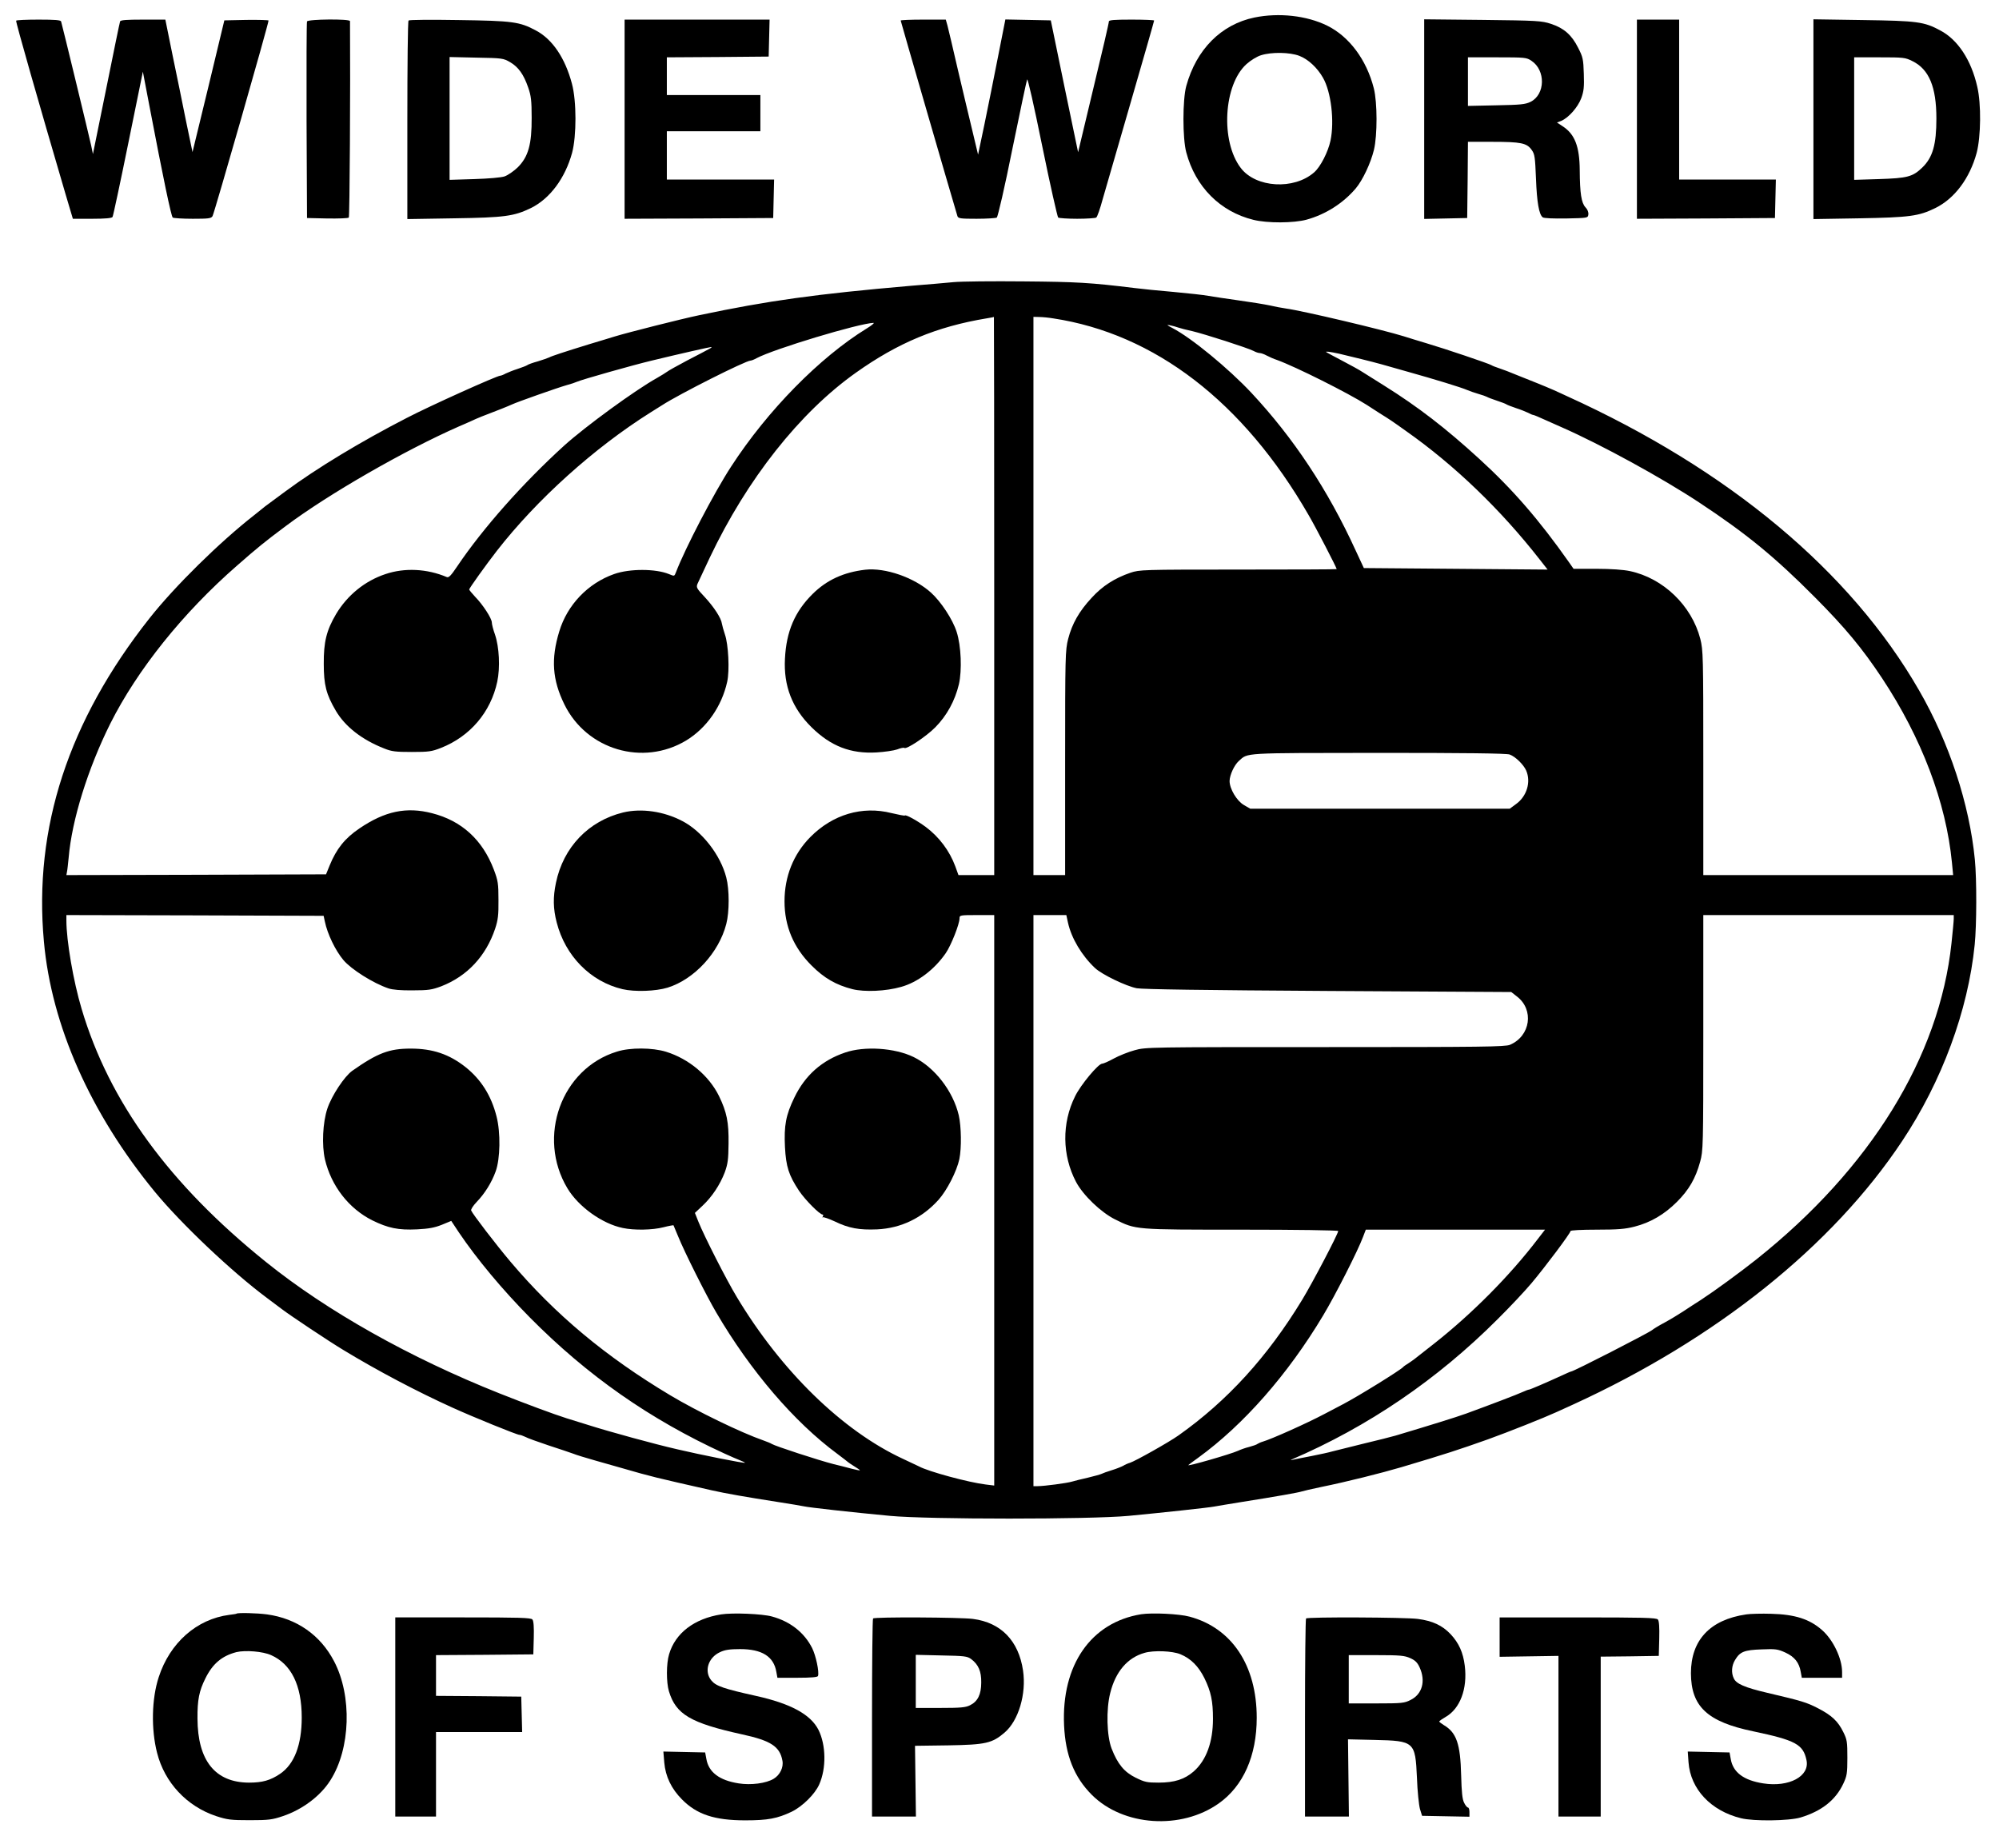
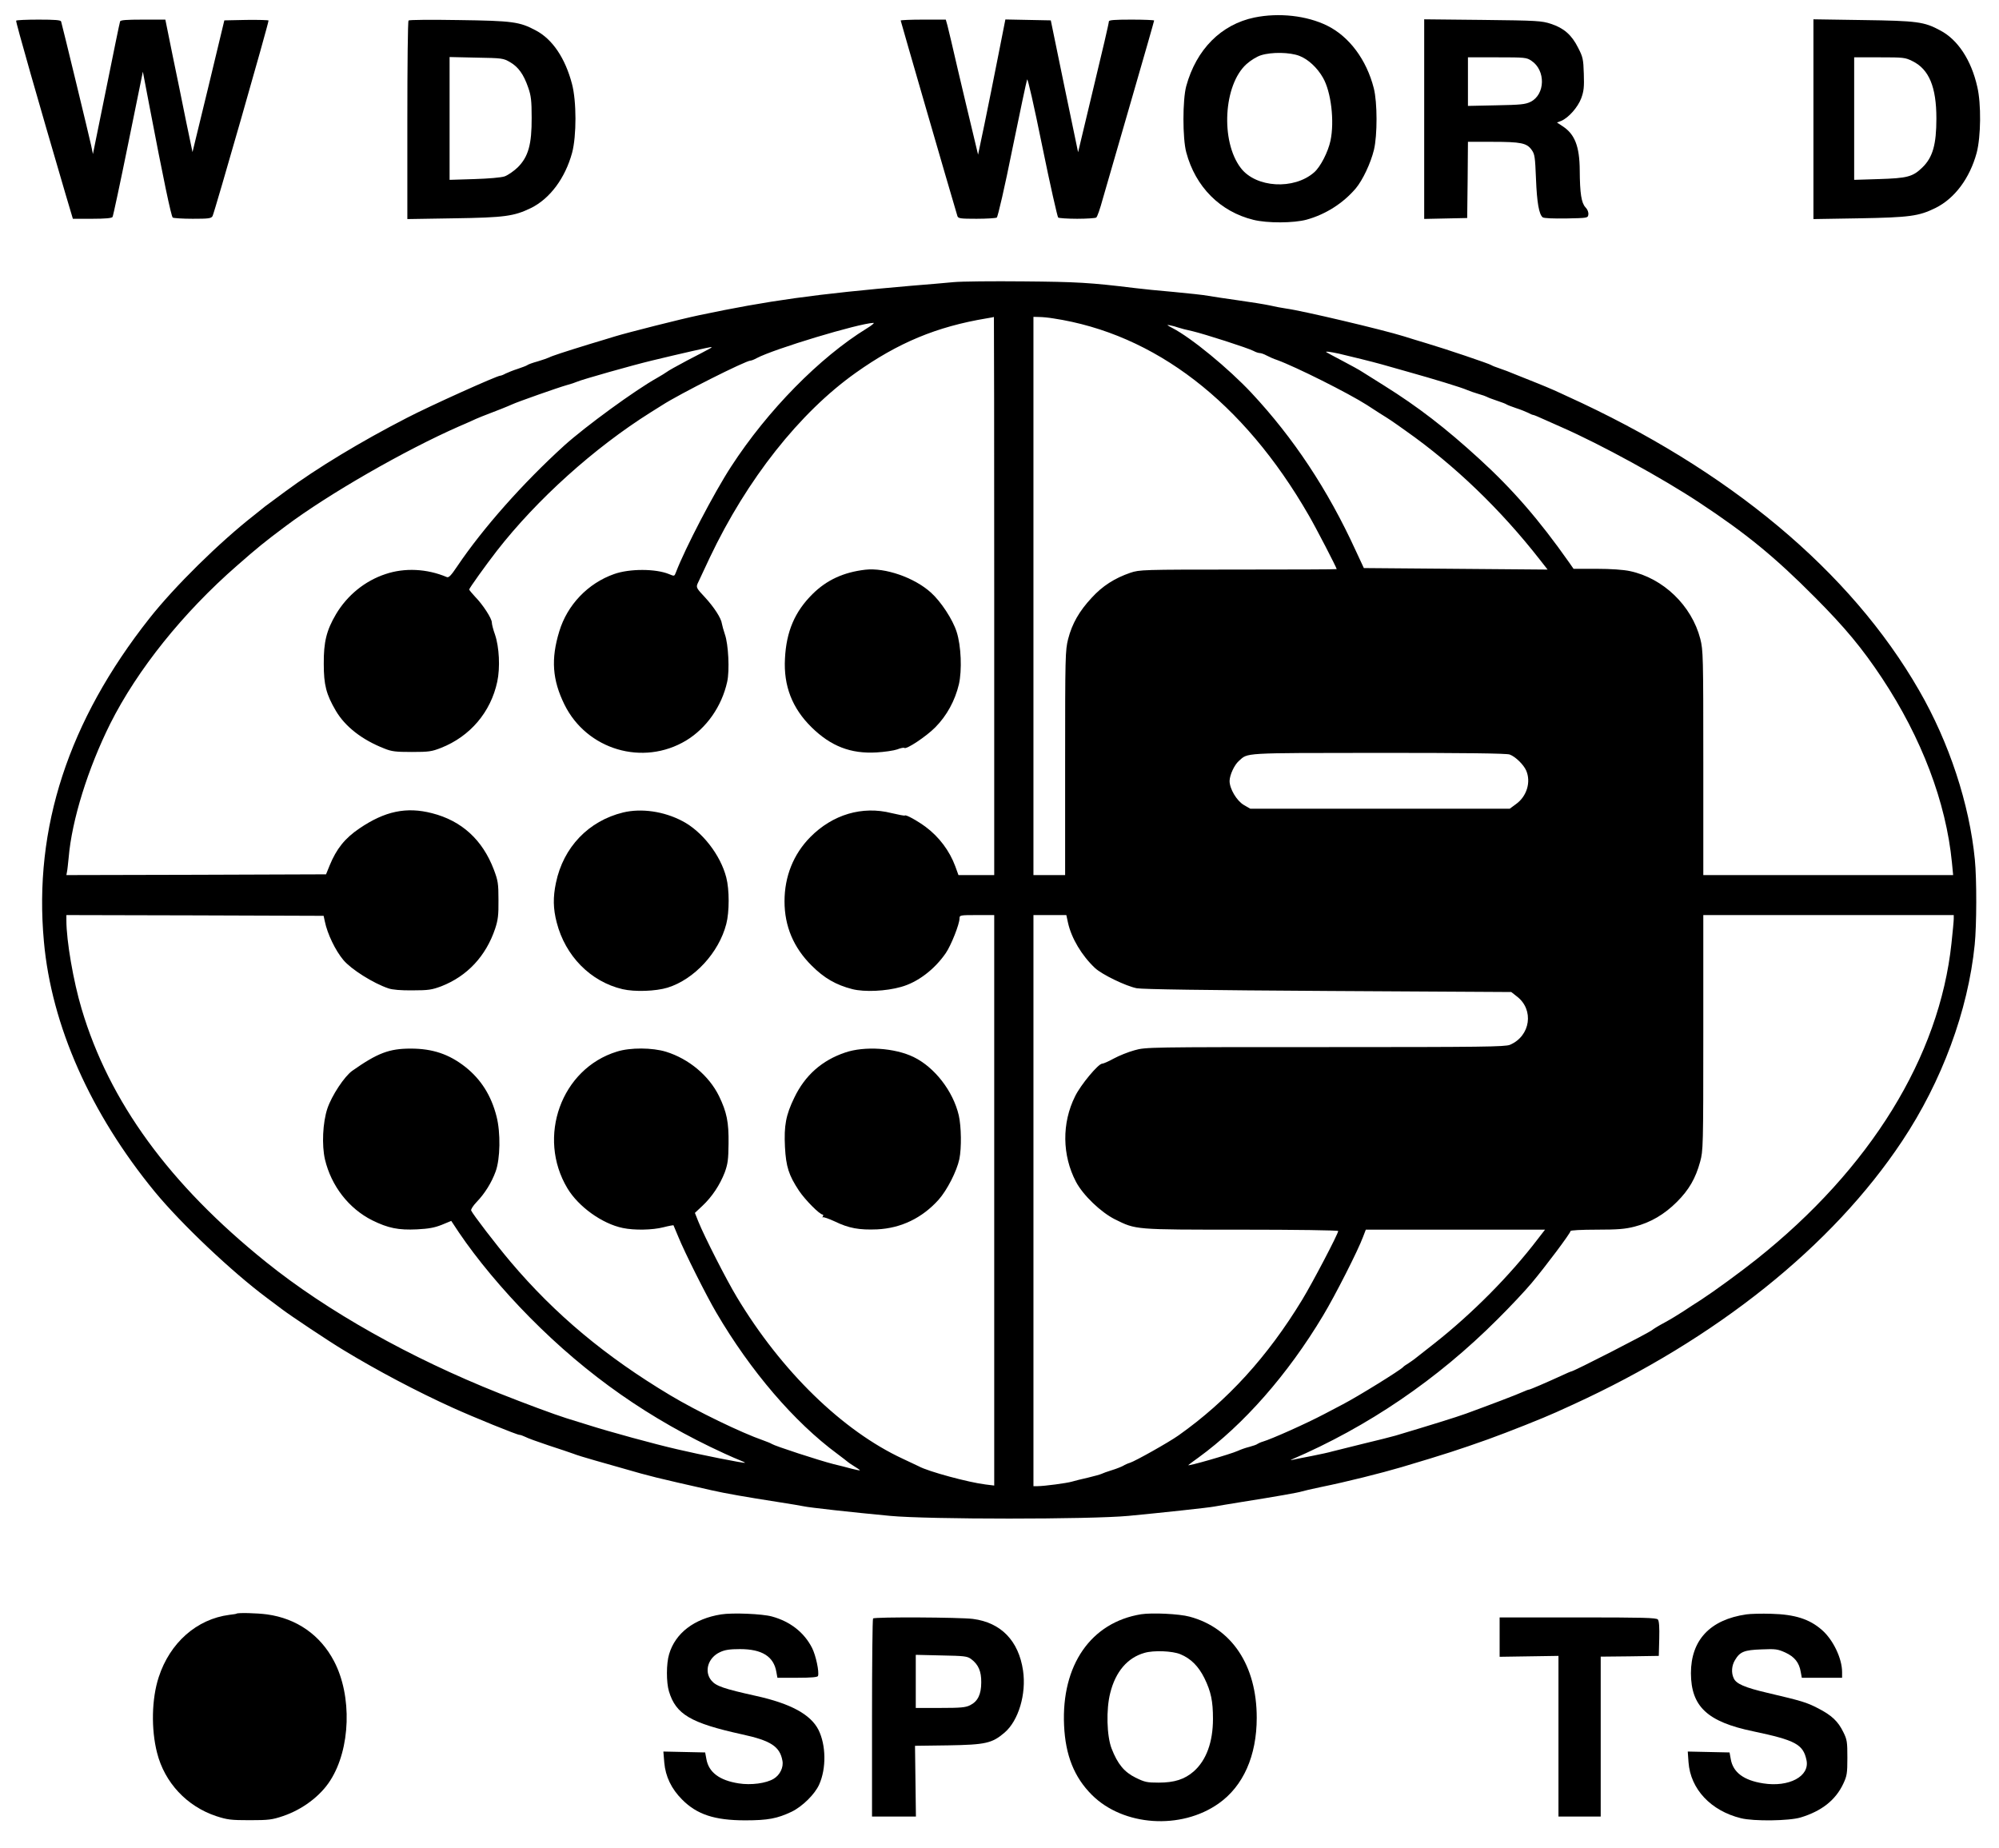
<svg xmlns="http://www.w3.org/2000/svg" version="1.0" width="1325pt" height="1225pt" viewBox="0 0 1325 1225" preserveAspectRatio="xMidYMid meet">
  <g transform="translate(0,1225) scale(0.1,-0.1)" fill="#000000" stroke="none">
    <path d="M8315 12134 c-221 -46 -385 -211 -452 -454 -25 -91 -25 -348 0 -440 61 -229 225 -393 445 -447 92 -23 267 -22 352 1 127 35 243 109 327 208 45 54 98 165 120 255 23 96 23 314 -1 408 -48 189 -163 343 -309 415 -136 67 -320 87 -482 54z m297 -254 c58 -22 119 -78 157 -145 54 -93 77 -288 50 -417 -16 -75 -66 -173 -108 -210 -134 -118 -387 -103 -487 29 -135 177 -114 551 38 688 29 26 70 51 97 59 70 22 190 20 253 -4z" />
    <path d="M107 12113 c-4 -7 149 -542 329 -1155 l47 -158 128 0 c87 0 130 4 135 12 4 6 51 226 104 487 l97 476 42 -220 c93 -488 146 -740 156 -747 5 -4 65 -8 132 -8 106 0 123 2 132 18 13 25 371 1274 371 1296 0 3 -66 5 -146 4 l-147 -3 -105 -437 -106 -436 -43 206 c-23 114 -63 312 -90 440 l-47 232 -148 0 c-110 0 -150 -3 -152 -12 -3 -7 -44 -208 -92 -446 l-88 -433 -12 58 c-12 56 -191 795 -199 821 -3 9 -42 12 -149 12 -80 0 -147 -3 -149 -7z" />
-     <path d="M2035 12108 c-3 -7 -4 -303 -3 -658 l3 -645 134 -3 c74 -1 138 1 143 6 6 6 11 863 8 1302 0 16 -279 13 -285 -2z" />
    <path d="M2708 12114 c-5 -4 -8 -302 -8 -662 l0 -654 308 5 c339 5 399 14 511 68 126 62 227 198 273 366 30 112 30 343 -1 458 -45 170 -129 295 -239 353 -108 58 -154 64 -512 69 -179 3 -328 2 -332 -3z m673 -276 c55 -32 90 -81 120 -168 19 -54 23 -87 23 -200 1 -177 -22 -259 -92 -329 -26 -25 -65 -52 -87 -60 -23 -8 -107 -15 -202 -18 l-163 -5 0 407 0 407 178 -4 c171 -3 178 -4 223 -30z" />
-     <path d="M4140 11460 l0 -660 493 2 492 3 3 128 3 127 -356 0 -355 0 0 160 0 160 310 0 310 0 0 120 0 120 -310 0 -310 0 0 125 0 125 338 2 337 3 3 123 3 122 -481 0 -480 0 0 -660z" />
    <path d="M5970 12114 c0 -4 327 -1133 376 -1296 5 -16 20 -18 127 -18 67 0 128 4 134 8 7 5 53 203 103 453 50 244 94 452 98 462 4 11 44 -165 101 -445 52 -255 100 -466 105 -470 6 -4 63 -8 126 -8 63 0 120 4 126 8 7 4 26 59 43 122 18 63 102 354 187 646 85 293 154 534 154 538 0 3 -67 6 -150 6 -114 0 -150 -3 -150 -12 1 -7 -45 -205 -102 -440 l-102 -427 -91 437 -90 437 -151 3 -150 3 -48 -243 c-26 -134 -67 -335 -90 -448 l-43 -205 -37 155 c-21 85 -64 269 -97 408 -32 139 -63 271 -69 293 l-11 39 -149 0 c-83 0 -150 -3 -150 -6z" />
    <path d="M9440 11461 l0 -662 143 3 142 3 3 253 2 252 163 0 c188 0 227 -8 259 -53 21 -29 23 -47 29 -192 6 -157 20 -235 44 -255 8 -7 70 -9 156 -8 143 3 144 3 147 26 2 15 -5 34 -19 48 -27 29 -37 91 -38 245 -1 159 -33 240 -113 292 l-38 25 29 11 c48 21 109 89 132 150 17 47 20 73 17 162 -3 97 -6 111 -38 173 -42 84 -94 130 -180 158 -61 20 -90 22 -452 26 l-388 4 0 -661z m711 386 c95 -63 92 -223 -6 -272 -35 -17 -66 -20 -227 -23 l-188 -4 0 161 0 161 194 0 c184 0 195 -1 227 -23z" />
-     <path d="M10850 11460 l0 -660 458 2 457 3 3 128 3 127 -321 0 -320 0 0 530 0 530 -140 0 -140 0 0 -660z" />
    <path d="M12020 11460 l0 -662 303 5 c334 6 395 14 505 68 128 63 228 197 274 366 28 107 31 323 4 438 -40 177 -129 312 -245 373 -107 58 -153 64 -513 69 l-328 5 0 -662z m658 384 c108 -54 157 -170 157 -379 0 -173 -24 -258 -93 -325 -64 -62 -99 -71 -289 -77 l-163 -5 0 406 0 406 168 0 c161 0 170 -1 220 -26z" />
    <path d="M6320 10380 c-52 -5 -178 -16 -280 -24 -635 -55 -949 -99 -1405 -195 -120 -25 -475 -115 -560 -141 -33 -10 -107 -33 -165 -50 -169 -52 -254 -80 -270 -89 -8 -4 -42 -16 -75 -26 -33 -9 -64 -20 -70 -25 -5 -4 -34 -15 -64 -25 -29 -9 -65 -24 -80 -31 -14 -8 -30 -14 -35 -14 -22 0 -466 -200 -620 -280 -305 -157 -595 -332 -806 -488 -30 -22 -75 -56 -100 -74 -25 -18 -50 -37 -56 -43 -6 -5 -29 -23 -50 -40 -229 -179 -526 -471 -694 -684 -536 -679 -768 -1388 -699 -2141 50 -557 309 -1140 736 -1660 175 -212 509 -529 743 -703 41 -31 86 -64 100 -75 54 -41 310 -212 405 -269 227 -138 491 -277 725 -383 141 -64 427 -180 443 -180 7 0 23 -6 38 -13 14 -8 83 -33 155 -57 71 -23 145 -48 164 -55 19 -8 85 -28 145 -45 61 -17 146 -42 190 -54 176 -51 208 -59 580 -143 91 -21 242 -47 435 -77 85 -13 166 -27 180 -30 29 -7 313 -39 570 -63 252 -24 1325 -24 1580 0 221 21 537 55 570 62 14 3 95 16 180 30 228 36 380 63 399 70 9 3 68 17 131 30 167 34 394 91 530 131 296 88 380 116 572 184 139 50 372 143 453 180 22 10 72 33 110 50 949 434 1720 1050 2183 1747 263 395 437 864 481 1302 13 127 14 432 1 564 -36 368 -170 776 -370 1122 -454 789 -1260 1462 -2335 1950 -16 8 -55 25 -85 39 -30 13 -77 33 -105 44 -27 11 -88 35 -135 54 -47 20 -103 41 -125 48 -22 7 -44 16 -50 20 -12 9 -308 109 -430 145 -49 15 -117 35 -150 46 -141 44 -670 169 -780 184 -27 4 -77 13 -110 21 -33 7 -125 22 -205 33 -80 11 -170 25 -200 30 -30 6 -134 17 -230 26 -96 8 -213 20 -260 26 -294 36 -383 41 -735 44 -203 2 -413 0 -465 -5z m270 -2080 l0 -1850 -119 0 -118 0 -21 58 c-38 103 -108 196 -197 262 -56 41 -130 82 -137 75 -3 -3 -42 5 -89 16 -194 49 -390 -9 -539 -160 -111 -113 -170 -260 -170 -425 0 -165 60 -307 180 -426 83 -83 161 -128 270 -156 80 -20 222 -14 323 15 109 30 221 115 296 224 35 51 91 192 91 230 0 21 3 22 115 22 l115 0 0 -1891 0 -1890 -57 7 c-110 13 -381 86 -442 120 -9 4 -56 27 -106 50 -401 186 -806 581 -1101 1072 -70 116 -215 401 -255 500 l-23 58 50 47 c64 60 116 139 148 222 20 56 24 84 25 190 2 143 -12 209 -63 315 -67 136 -200 247 -351 294 -91 28 -238 29 -326 1 -369 -113 -532 -566 -328 -906 74 -123 231 -235 367 -263 76 -16 196 -14 270 5 35 9 64 14 66 13 1 -2 15 -35 31 -74 41 -102 188 -395 253 -505 226 -386 516 -725 802 -936 36 -27 67 -51 70 -54 3 -3 22 -16 43 -29 20 -12 37 -24 37 -26 0 -2 -26 3 -57 11 -32 9 -85 22 -118 30 -98 25 -389 120 -410 134 -5 4 -30 14 -55 23 -147 51 -440 193 -617 299 -428 256 -764 536 -1059 885 -94 111 -252 317 -261 340 -3 7 13 32 36 56 54 56 99 128 126 202 31 84 34 258 6 366 -35 138 -103 245 -206 327 -108 85 -217 122 -363 122 -142 0 -219 -29 -387 -147 -52 -37 -136 -164 -165 -250 -31 -93 -38 -243 -16 -338 42 -176 158 -325 313 -403 106 -52 173 -66 298 -60 77 4 115 11 163 30 l63 26 51 -77 c119 -176 287 -378 470 -563 381 -385 795 -675 1288 -901 41 -19 90 -40 108 -47 18 -7 31 -14 30 -15 -5 -5 -300 54 -448 89 -149 34 -452 117 -590 161 -47 15 -112 35 -145 45 -80 25 -279 99 -445 165 -593 236 -1141 544 -1545 869 -642 516 -1041 1063 -1224 1679 -55 184 -101 452 -101 586 l0 36 852 -2 853 -3 8 -37 c17 -83 70 -193 123 -256 52 -62 198 -154 299 -188 26 -9 83 -14 160 -13 106 0 128 4 190 27 172 67 296 200 357 382 19 58 23 90 22 190 0 109 -3 128 -31 202 -75 197 -213 323 -409 373 -170 44 -313 14 -482 -101 -96 -65 -152 -135 -197 -245 l-24 -59 -861 -3 -860 -2 4 22 c3 13 7 55 11 93 21 250 128 592 276 889 180 358 482 735 841 1048 136 119 176 152 323 262 283 212 788 502 1150 661 22 9 58 25 80 35 38 18 80 35 198 80 28 11 61 25 72 30 31 15 303 111 360 127 27 7 59 18 70 23 34 15 366 109 495 140 190 46 385 90 394 90 6 0 0 -6 -14 -13 -14 -8 -79 -42 -145 -76 -66 -35 -127 -69 -135 -76 -8 -6 -37 -24 -65 -40 -147 -82 -474 -321 -615 -448 -275 -250 -539 -548 -709 -800 -41 -61 -56 -77 -69 -72 -132 56 -280 63 -407 20 -136 -45 -253 -140 -328 -266 -63 -107 -82 -184 -81 -329 0 -139 16 -202 80 -311 62 -105 173 -192 321 -250 49 -20 76 -23 183 -23 112 0 132 3 193 27 193 76 330 237 373 439 20 93 13 230 -15 312 -12 33 -21 69 -21 80 0 27 -59 118 -111 171 -21 23 -39 44 -39 48 0 8 111 163 184 257 265 340 645 682 1019 917 20 12 54 34 75 47 112 73 555 296 587 296 6 0 24 7 40 16 114 61 678 231 775 234 8 0 -12 -17 -45 -37 -312 -192 -657 -543 -898 -914 -113 -173 -306 -543 -367 -703 -10 -26 -10 -26 -46 -11 -87 36 -261 37 -364 0 -173 -61 -310 -204 -363 -380 -56 -183 -46 -321 34 -484 148 -301 521 -411 807 -239 135 82 236 226 272 389 17 75 8 249 -15 314 -9 27 -18 59 -20 71 -4 36 -52 110 -114 177 -53 56 -57 64 -48 87 6 14 43 93 82 175 246 518 595 960 967 1224 280 199 536 306 868 361 25 4 46 8 48 9 1 0 2 -831 2 -1849z m390 1840 c674 -102 1262 -554 1694 -1304 48 -82 186 -349 186 -358 0 -2 -294 -3 -653 -3 -637 0 -653 -1 -714 -21 -105 -36 -186 -88 -257 -166 -83 -89 -130 -172 -156 -273 -19 -75 -20 -111 -20 -822 l0 -743 -105 0 -105 0 0 1850 0 1850 38 -1 c20 0 62 -4 92 -9z m830 -61 c14 -5 56 -16 94 -24 80 -19 367 -111 405 -131 14 -8 33 -14 41 -14 8 0 29 -7 45 -16 17 -9 48 -23 70 -30 124 -45 473 -220 595 -298 19 -13 58 -37 85 -55 72 -45 71 -44 175 -118 321 -226 627 -520 887 -853 l51 -65 -609 5 -609 5 -54 116 c-185 404 -412 746 -691 1045 -152 162 -397 364 -524 430 -38 20 -41 23 -16 18 17 -3 41 -10 55 -15z m1065 -173 c81 -19 219 -53 280 -70 28 -8 109 -31 180 -51 168 -47 352 -103 390 -120 17 -7 50 -19 75 -26 25 -7 50 -16 55 -19 6 -4 35 -15 65 -25 30 -10 60 -21 65 -25 6 -4 34 -15 64 -25 29 -9 65 -24 80 -31 14 -8 29 -14 33 -14 5 0 38 -14 75 -31 38 -17 90 -40 117 -52 257 -113 665 -336 911 -499 309 -204 500 -360 765 -627 200 -201 313 -337 445 -536 262 -396 424 -822 463 -1222 l8 -83 -828 0 -828 0 0 743 c0 713 -1 747 -20 823 -57 220 -245 402 -467 449 -42 9 -126 15 -220 15 l-153 0 -30 43 c-197 280 -373 483 -593 684 -225 206 -407 346 -632 487 -61 38 -126 79 -145 91 -19 13 -80 46 -135 75 -55 29 -102 54 -104 56 -8 7 23 3 84 -10z m1132 -2657 c38 -14 92 -67 109 -106 33 -76 4 -171 -67 -222 l-42 -31 -860 0 -860 0 -43 25 c-47 28 -94 107 -94 159 1 40 31 105 61 132 63 56 13 53 926 54 570 0 851 -3 870 -11z m-2928 -1115 c23 -103 91 -217 179 -300 46 -43 205 -120 277 -134 41 -7 443 -13 1271 -18 l1211 -7 37 -29 c116 -88 91 -263 -46 -321 -33 -13 -176 -15 -1225 -15 -1169 0 -1190 0 -1263 -21 -41 -11 -103 -36 -138 -55 -34 -19 -69 -34 -77 -34 -25 0 -142 -140 -179 -216 -89 -178 -86 -392 6 -567 47 -89 165 -202 259 -249 140 -69 125 -68 838 -68 356 0 641 -4 641 -9 0 -18 -169 -341 -239 -456 -229 -377 -496 -670 -820 -899 -65 -46 -286 -170 -321 -181 -14 -4 -34 -13 -45 -20 -11 -6 -45 -20 -75 -29 -30 -9 -62 -21 -70 -25 -8 -4 -49 -15 -90 -25 -41 -9 -88 -21 -105 -26 -33 -10 -184 -30 -227 -30 l-28 0 0 1893 0 1892 109 0 109 0 11 -51z m5871 26 c0 -14 -7 -87 -15 -162 -80 -752 -537 -1494 -1293 -2095 -107 -85 -278 -210 -367 -268 -33 -21 -86 -55 -117 -76 -32 -21 -88 -55 -125 -75 -38 -20 -75 -43 -83 -50 -27 -21 -520 -274 -536 -274 -3 0 -33 -13 -67 -29 -96 -44 -205 -91 -212 -91 -4 0 -21 -6 -38 -14 -41 -19 -223 -88 -379 -145 -69 -25 -244 -79 -468 -146 -25 -7 -121 -32 -215 -54 -93 -23 -186 -46 -205 -51 -19 -6 -80 -19 -135 -30 -55 -10 -111 -22 -125 -25 -14 -3 -18 -2 -10 1 508 218 967 531 1365 929 83 82 185 191 226 240 91 108 259 332 259 346 0 5 72 9 173 9 140 0 189 4 251 20 106 27 198 81 281 164 80 80 124 156 154 266 20 73 21 96 21 855 l0 780 830 0 830 0 0 -25z m-2757 -2122 c-186 -244 -436 -495 -683 -690 -69 -54 -130 -102 -135 -106 -6 -5 -24 -17 -40 -28 -17 -10 -32 -21 -35 -25 -16 -19 -298 -194 -400 -247 -30 -16 -84 -44 -120 -63 -121 -64 -352 -167 -410 -184 -14 -4 -29 -11 -35 -15 -5 -5 -30 -13 -55 -20 -25 -6 -58 -18 -75 -26 -48 -22 -343 -107 -328 -94 4 4 34 26 66 49 300 218 593 551 827 942 79 131 232 432 265 522 l18 47 594 0 594 0 -48 -62z" />
    <path d="M5735 8474 c-144 -17 -255 -68 -349 -161 -118 -117 -174 -248 -183 -428 -10 -181 48 -329 176 -455 128 -126 260 -177 431 -167 52 3 114 12 137 20 22 9 44 13 47 10 12 -13 146 76 206 137 76 77 130 176 156 285 21 93 15 254 -15 347 -26 82 -104 201 -171 261 -110 99 -302 166 -435 151z" />
    <path d="M4130 6865 c-229 -56 -396 -230 -445 -466 -20 -95 -19 -171 5 -263 57 -222 224 -392 436 -442 81 -19 221 -14 299 10 177 55 340 232 389 422 21 80 21 228 0 308 -38 149 -160 306 -291 374 -123 65 -272 86 -393 57z" />
    <path d="M5602 5274 c-154 -52 -266 -151 -337 -299 -56 -115 -69 -185 -62 -327 7 -131 25 -187 93 -290 41 -61 137 -158 157 -158 4 0 5 -6 1 -12 -4 -7 -4 -10 0 -6 4 3 39 -9 78 -27 95 -46 163 -58 283 -53 158 8 297 75 406 196 57 64 121 190 138 270 15 74 13 215 -4 290 -38 161 -160 318 -299 386 -125 61 -326 74 -454 30z" />
-     <path d="M1568 1555 c-2 -2 -23 -5 -48 -8 -216 -28 -394 -185 -468 -413 -47 -143 -51 -345 -11 -501 50 -198 197 -355 392 -420 74 -24 97 -27 222 -27 125 0 149 3 220 27 128 43 248 132 314 236 135 210 146 561 25 791 -91 174 -248 283 -444 310 -67 9 -194 12 -202 5z m229 -275 c133 -59 203 -199 203 -413 0 -182 -49 -310 -144 -374 -64 -43 -116 -58 -206 -58 -224 1 -340 146 -341 425 -1 123 11 183 52 265 48 98 110 150 206 175 59 14 175 5 230 -20z" />
+     <path d="M1568 1555 c-2 -2 -23 -5 -48 -8 -216 -28 -394 -185 -468 -413 -47 -143 -51 -345 -11 -501 50 -198 197 -355 392 -420 74 -24 97 -27 222 -27 125 0 149 3 220 27 128 43 248 132 314 236 135 210 146 561 25 791 -91 174 -248 283 -444 310 -67 9 -194 12 -202 5z m229 -275 z" />
    <path d="M4780 1550 c-178 -28 -304 -124 -345 -264 -19 -62 -19 -187 -1 -246 46 -153 144 -210 484 -285 190 -41 251 -80 268 -174 9 -44 -16 -95 -57 -120 -50 -31 -152 -44 -233 -31 -128 20 -199 74 -214 162 l-8 43 -138 3 -139 3 6 -73 c8 -92 47 -174 118 -245 98 -99 215 -138 419 -138 150 0 212 12 307 57 72 35 155 117 183 181 48 107 45 262 -5 362 -52 102 -184 174 -415 225 -212 47 -264 65 -294 101 -51 60 -23 153 57 189 31 15 65 20 132 20 146 0 224 -49 241 -152 l7 -38 132 0 c94 0 135 4 137 12 9 27 -14 135 -39 185 -52 103 -145 176 -266 209 -64 18 -262 26 -337 14z" />
    <path d="M7564 1551 c-333 -54 -529 -337 -511 -736 9 -199 67 -344 184 -461 208 -208 591 -234 841 -57 163 115 252 316 252 568 0 347 -165 595 -445 670 -70 19 -248 27 -321 16z m260 -265 c70 -29 120 -80 159 -158 44 -90 57 -153 57 -270 0 -154 -44 -275 -128 -349 -60 -52 -127 -74 -232 -74 -77 0 -92 3 -153 33 -75 37 -119 90 -159 193 -32 83 -37 259 -9 368 35 141 114 234 227 266 61 18 185 13 238 -9z" />
    <path d="M11575 1550 c-241 -35 -367 -171 -367 -390 1 -221 109 -322 413 -385 280 -59 331 -86 353 -191 23 -107 -116 -181 -287 -154 -129 20 -200 73 -215 161 l-8 44 -138 3 -139 3 5 -71 c13 -178 148 -322 348 -371 84 -21 319 -18 395 5 139 42 232 115 283 224 24 51 27 68 27 172 0 105 -2 120 -27 170 -35 72 -77 111 -168 158 -76 39 -105 48 -335 102 -150 35 -207 60 -223 96 -18 37 -14 85 8 121 33 56 62 67 176 71 93 4 107 2 158 -21 61 -28 92 -67 102 -129 l7 -38 133 0 134 0 0 38 c0 90 -60 215 -134 279 -82 72 -179 103 -336 107 -63 2 -138 0 -165 -4z" />
-     <path d="M2620 870 l0 -660 135 0 135 0 0 280 0 280 285 0 286 0 -3 118 -3 117 -282 3 -283 2 0 135 0 135 323 2 322 3 3 109 c2 71 -1 113 -9 122 -9 12 -89 14 -460 14 l-449 0 0 -660z" />
    <path d="M5787 1523 c-4 -3 -7 -300 -7 -660 l0 -653 145 0 146 0 -3 234 -3 235 220 3 c248 4 291 14 373 84 93 79 146 257 123 412 -29 197 -146 318 -332 342 -83 11 -652 14 -662 3z m650 -269 c48 -36 68 -81 67 -155 0 -79 -23 -126 -74 -151 -29 -15 -63 -18 -197 -18 l-163 0 0 176 0 176 169 -4 c154 -3 172 -5 198 -24z" />
-     <path d="M8657 1523 c-4 -3 -7 -300 -7 -660 l0 -653 145 0 146 0 -3 256 -3 256 175 -4 c266 -6 271 -11 282 -251 3 -89 13 -182 20 -207 l14 -45 157 -3 157 -3 0 31 c0 16 -4 30 -10 30 -5 0 -17 14 -25 31 -12 22 -17 69 -20 182 -5 210 -31 284 -116 334 -16 10 -29 20 -29 23 0 4 18 16 40 29 98 55 148 188 129 341 -11 88 -39 150 -94 209 -55 58 -119 88 -217 101 -83 11 -731 14 -741 3z m691 -263 c33 -15 47 -29 62 -62 41 -90 17 -177 -60 -215 -41 -21 -57 -23 -227 -23 l-183 0 0 160 0 160 183 0 c159 0 187 -3 225 -20z" />
    <path d="M9940 1400 l0 -131 195 3 195 3 0 -532 0 -533 140 0 140 0 0 530 0 530 193 2 192 3 3 114 c2 75 -1 118 -9 127 -9 12 -99 14 -530 14 l-519 0 0 -130z" />
  </g>
</svg>